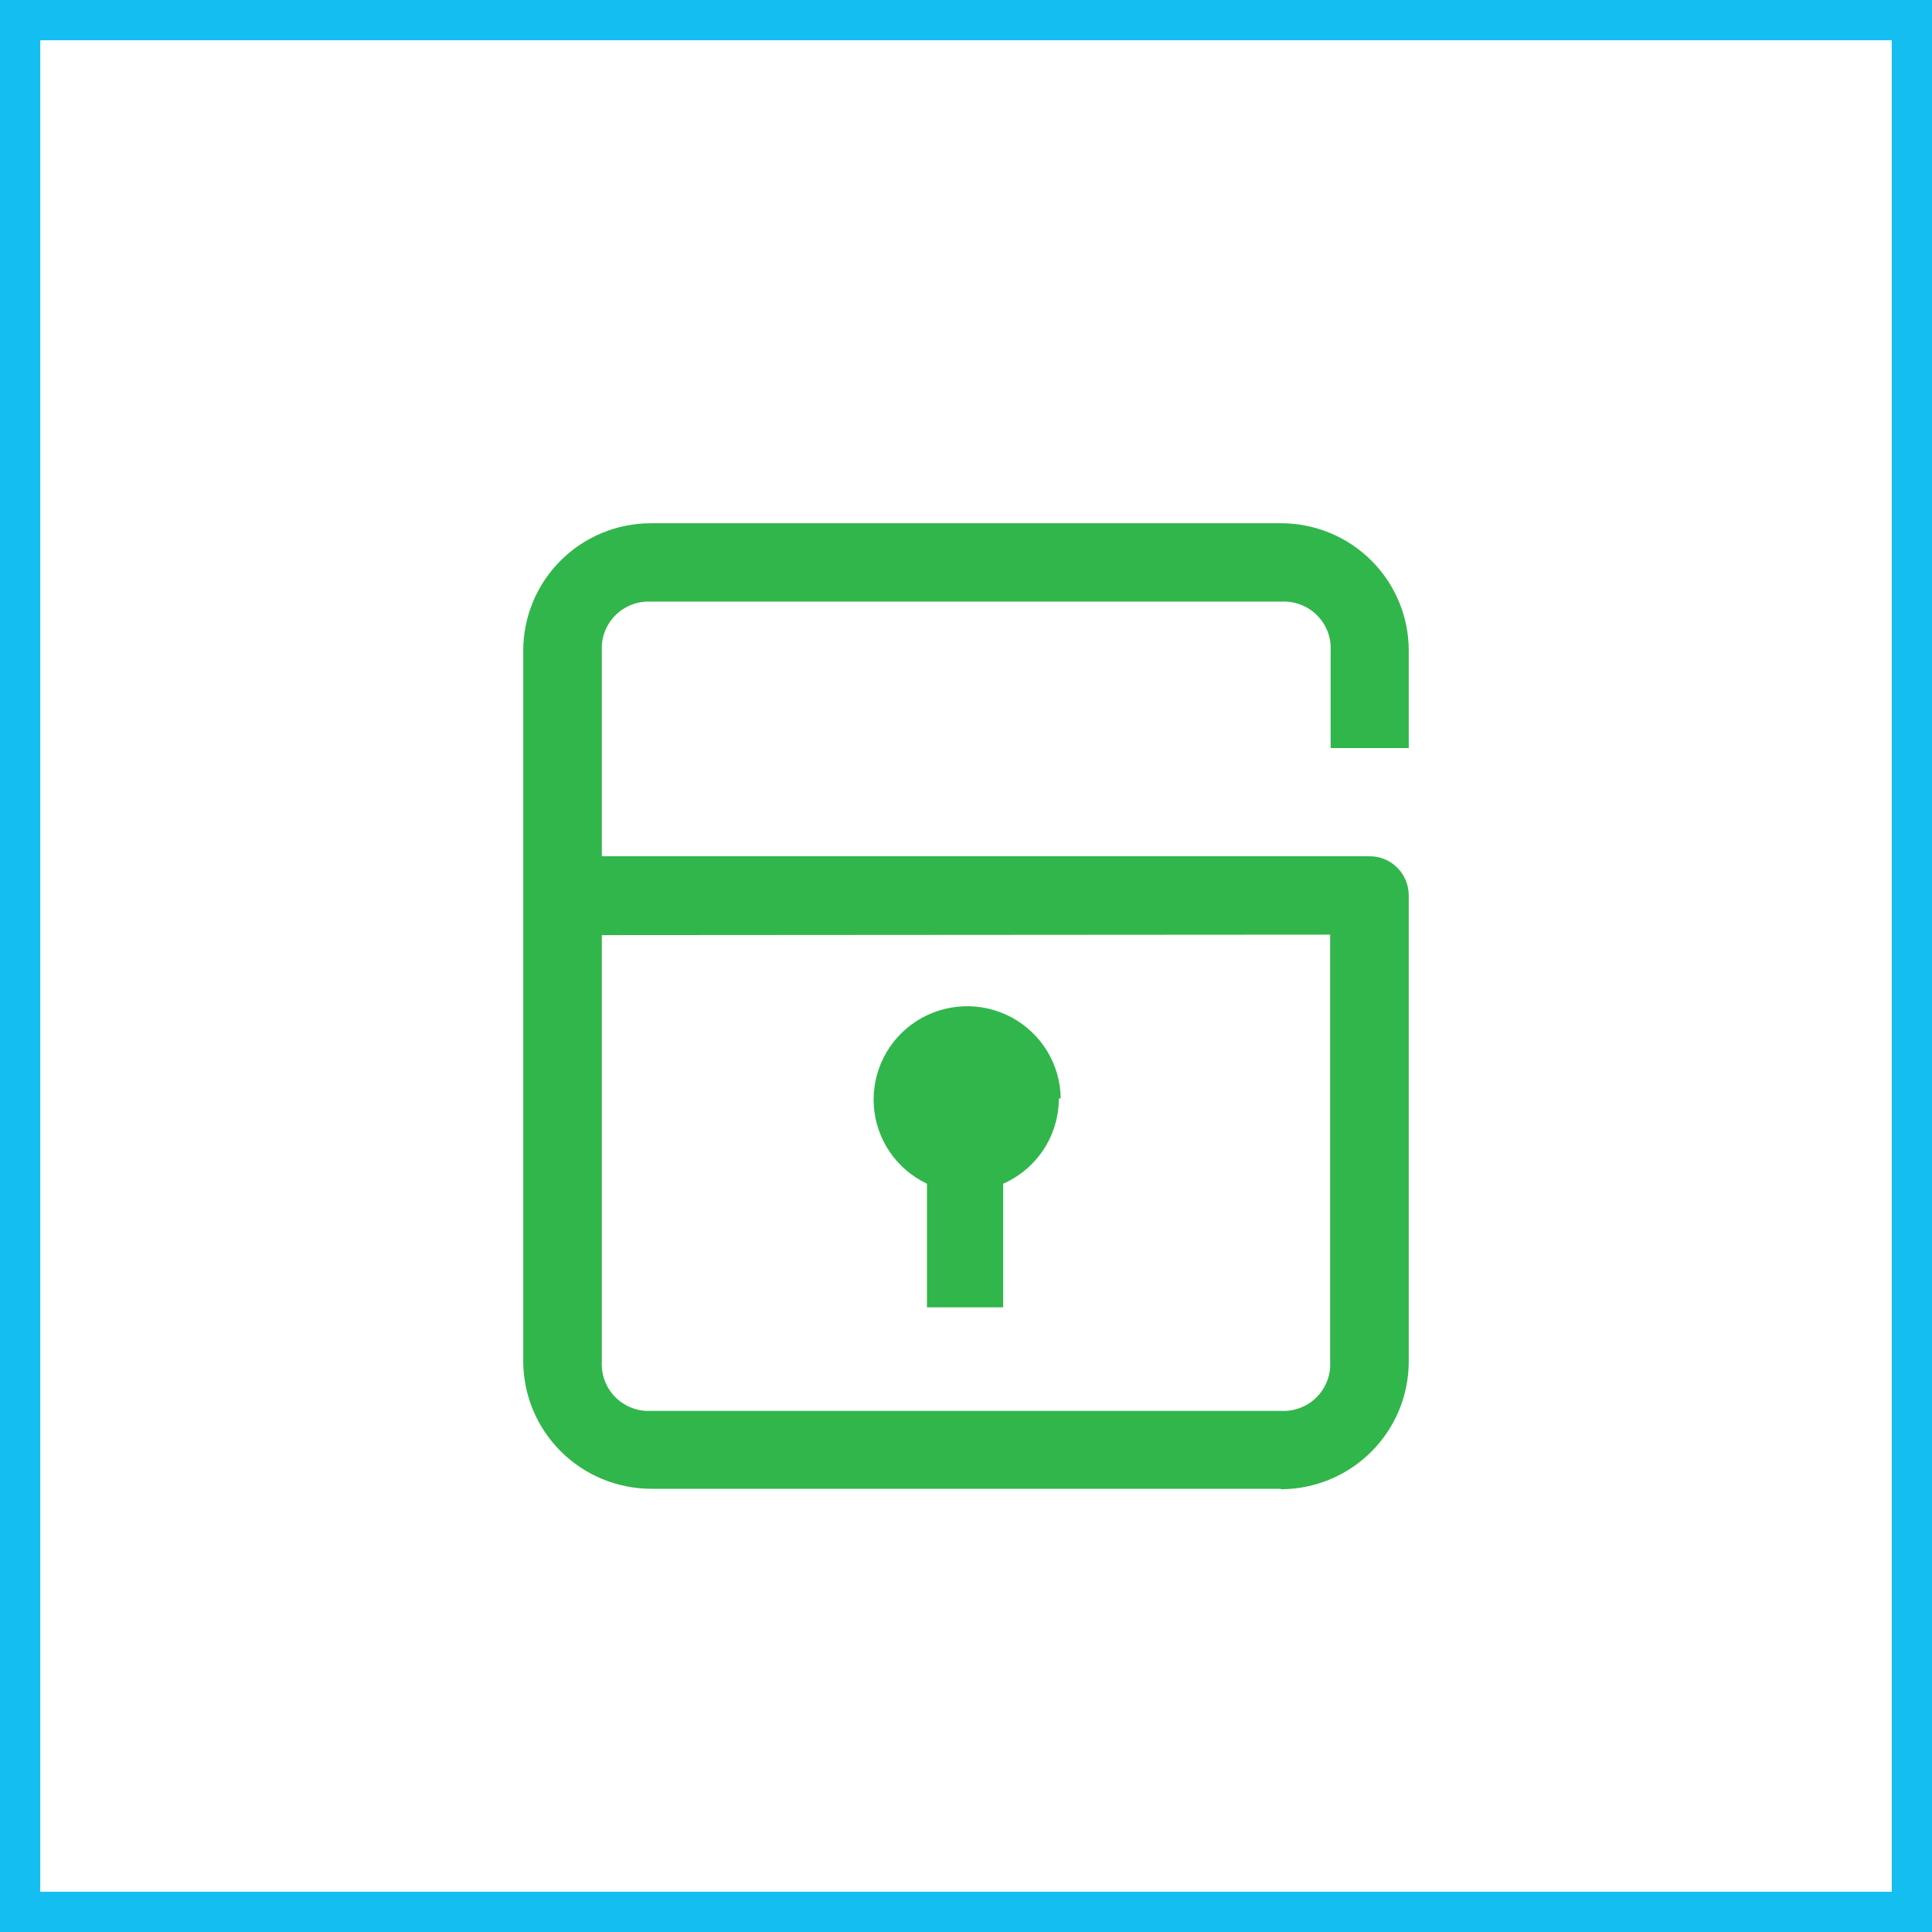
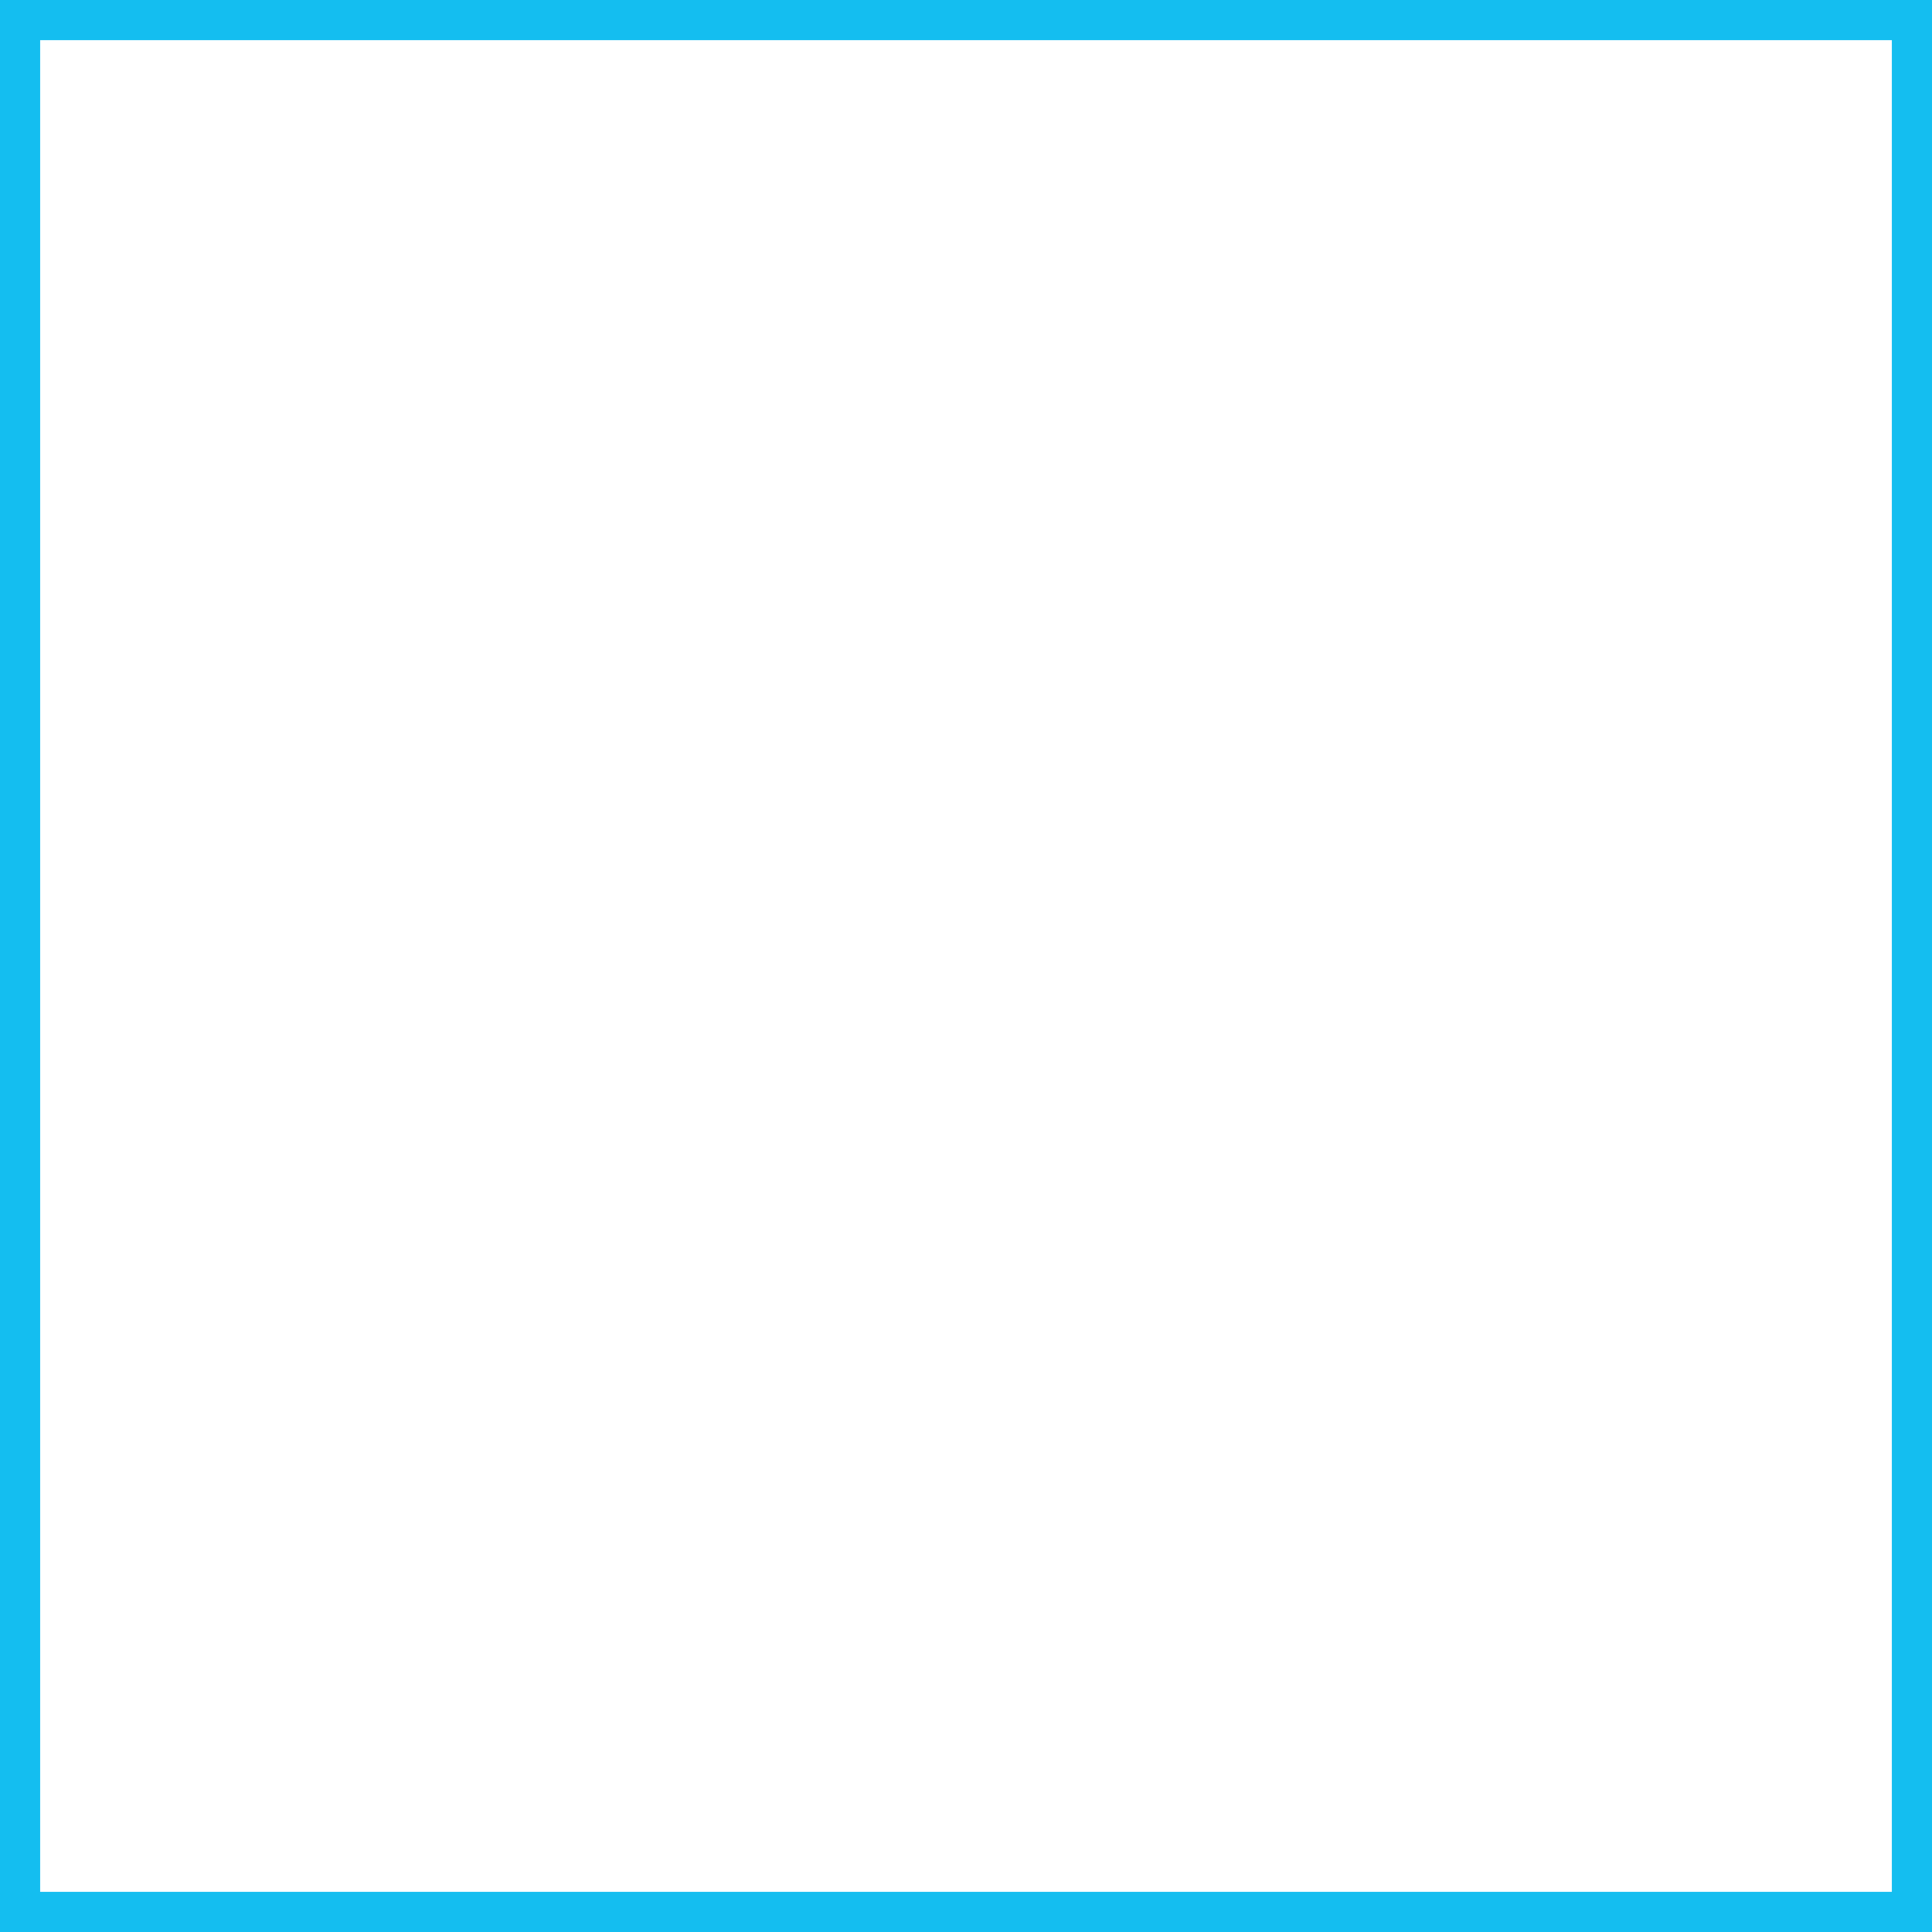
<svg xmlns="http://www.w3.org/2000/svg" width="48" height="48" viewBox="0 0 48 48" fill="none">
  <rect x="0" y="0" width="48" height="48" fill="#333333" stroke="none" />
  <path d="M0.5 0.5H47.5V47.5H0.5V0.5Z" fill="white" stroke="#14BEF0" />
-   <path fill-rule="evenodd" clip-rule="evenodd" d="M16.173 36.989H31.827V37C32.668 36.997 33.473 36.663 34.067 36.07C34.662 35.477 34.997 34.675 35 33.836V22.248C35 22.118 34.975 21.99 34.925 21.871C34.875 21.752 34.802 21.643 34.709 21.552C34.62 21.463 34.513 21.392 34.395 21.344C34.277 21.297 34.151 21.273 34.024 21.274H14.952V16.164C14.944 16.002 14.97 15.84 15.028 15.688C15.087 15.537 15.176 15.399 15.291 15.285C15.406 15.17 15.544 15.081 15.696 15.023C15.848 14.964 16.01 14.939 16.173 14.947H31.839C32.001 14.939 32.164 14.964 32.316 15.023C32.467 15.081 32.605 15.17 32.72 15.285C32.835 15.399 32.925 15.537 32.983 15.688C33.042 15.84 33.068 16.002 33.059 16.164V18.586H35V16.164C35 15.325 34.666 14.52 34.071 13.927C33.476 13.333 32.669 13 31.827 13H16.173C15.331 13 14.524 13.333 13.929 13.927C13.334 14.52 13 15.325 13 16.164V33.825C13.003 34.663 13.338 35.466 13.933 36.059C14.527 36.651 15.332 36.985 16.173 36.989ZM14.952 33.836V23.233L33.047 23.221V33.836C33.056 33.998 33.03 34.16 32.972 34.312C32.913 34.463 32.824 34.601 32.709 34.715C32.594 34.83 32.456 34.919 32.304 34.977C32.152 35.036 31.99 35.062 31.827 35.053H16.173C16.01 35.062 15.848 35.036 15.696 34.977C15.544 34.919 15.406 34.83 15.291 34.715C15.176 34.601 15.087 34.463 15.028 34.312C14.97 34.16 14.944 33.998 14.952 33.836ZM26.018 26.117C26.233 26.471 26.348 26.875 26.353 27.289H26.307C26.307 27.738 26.177 28.177 25.931 28.554C25.686 28.93 25.336 29.227 24.924 29.409V32.48H23.03V29.409C22.655 29.232 22.335 28.957 22.103 28.615C21.871 28.272 21.735 27.874 21.709 27.461C21.684 27.049 21.769 26.637 21.957 26.268C22.144 25.899 22.427 25.587 22.776 25.365C23.126 25.142 23.528 25.016 23.943 25.001C24.357 24.985 24.768 25.081 25.133 25.277C25.498 25.473 25.803 25.763 26.018 26.117Z" fill="#31B64B" />
</svg>